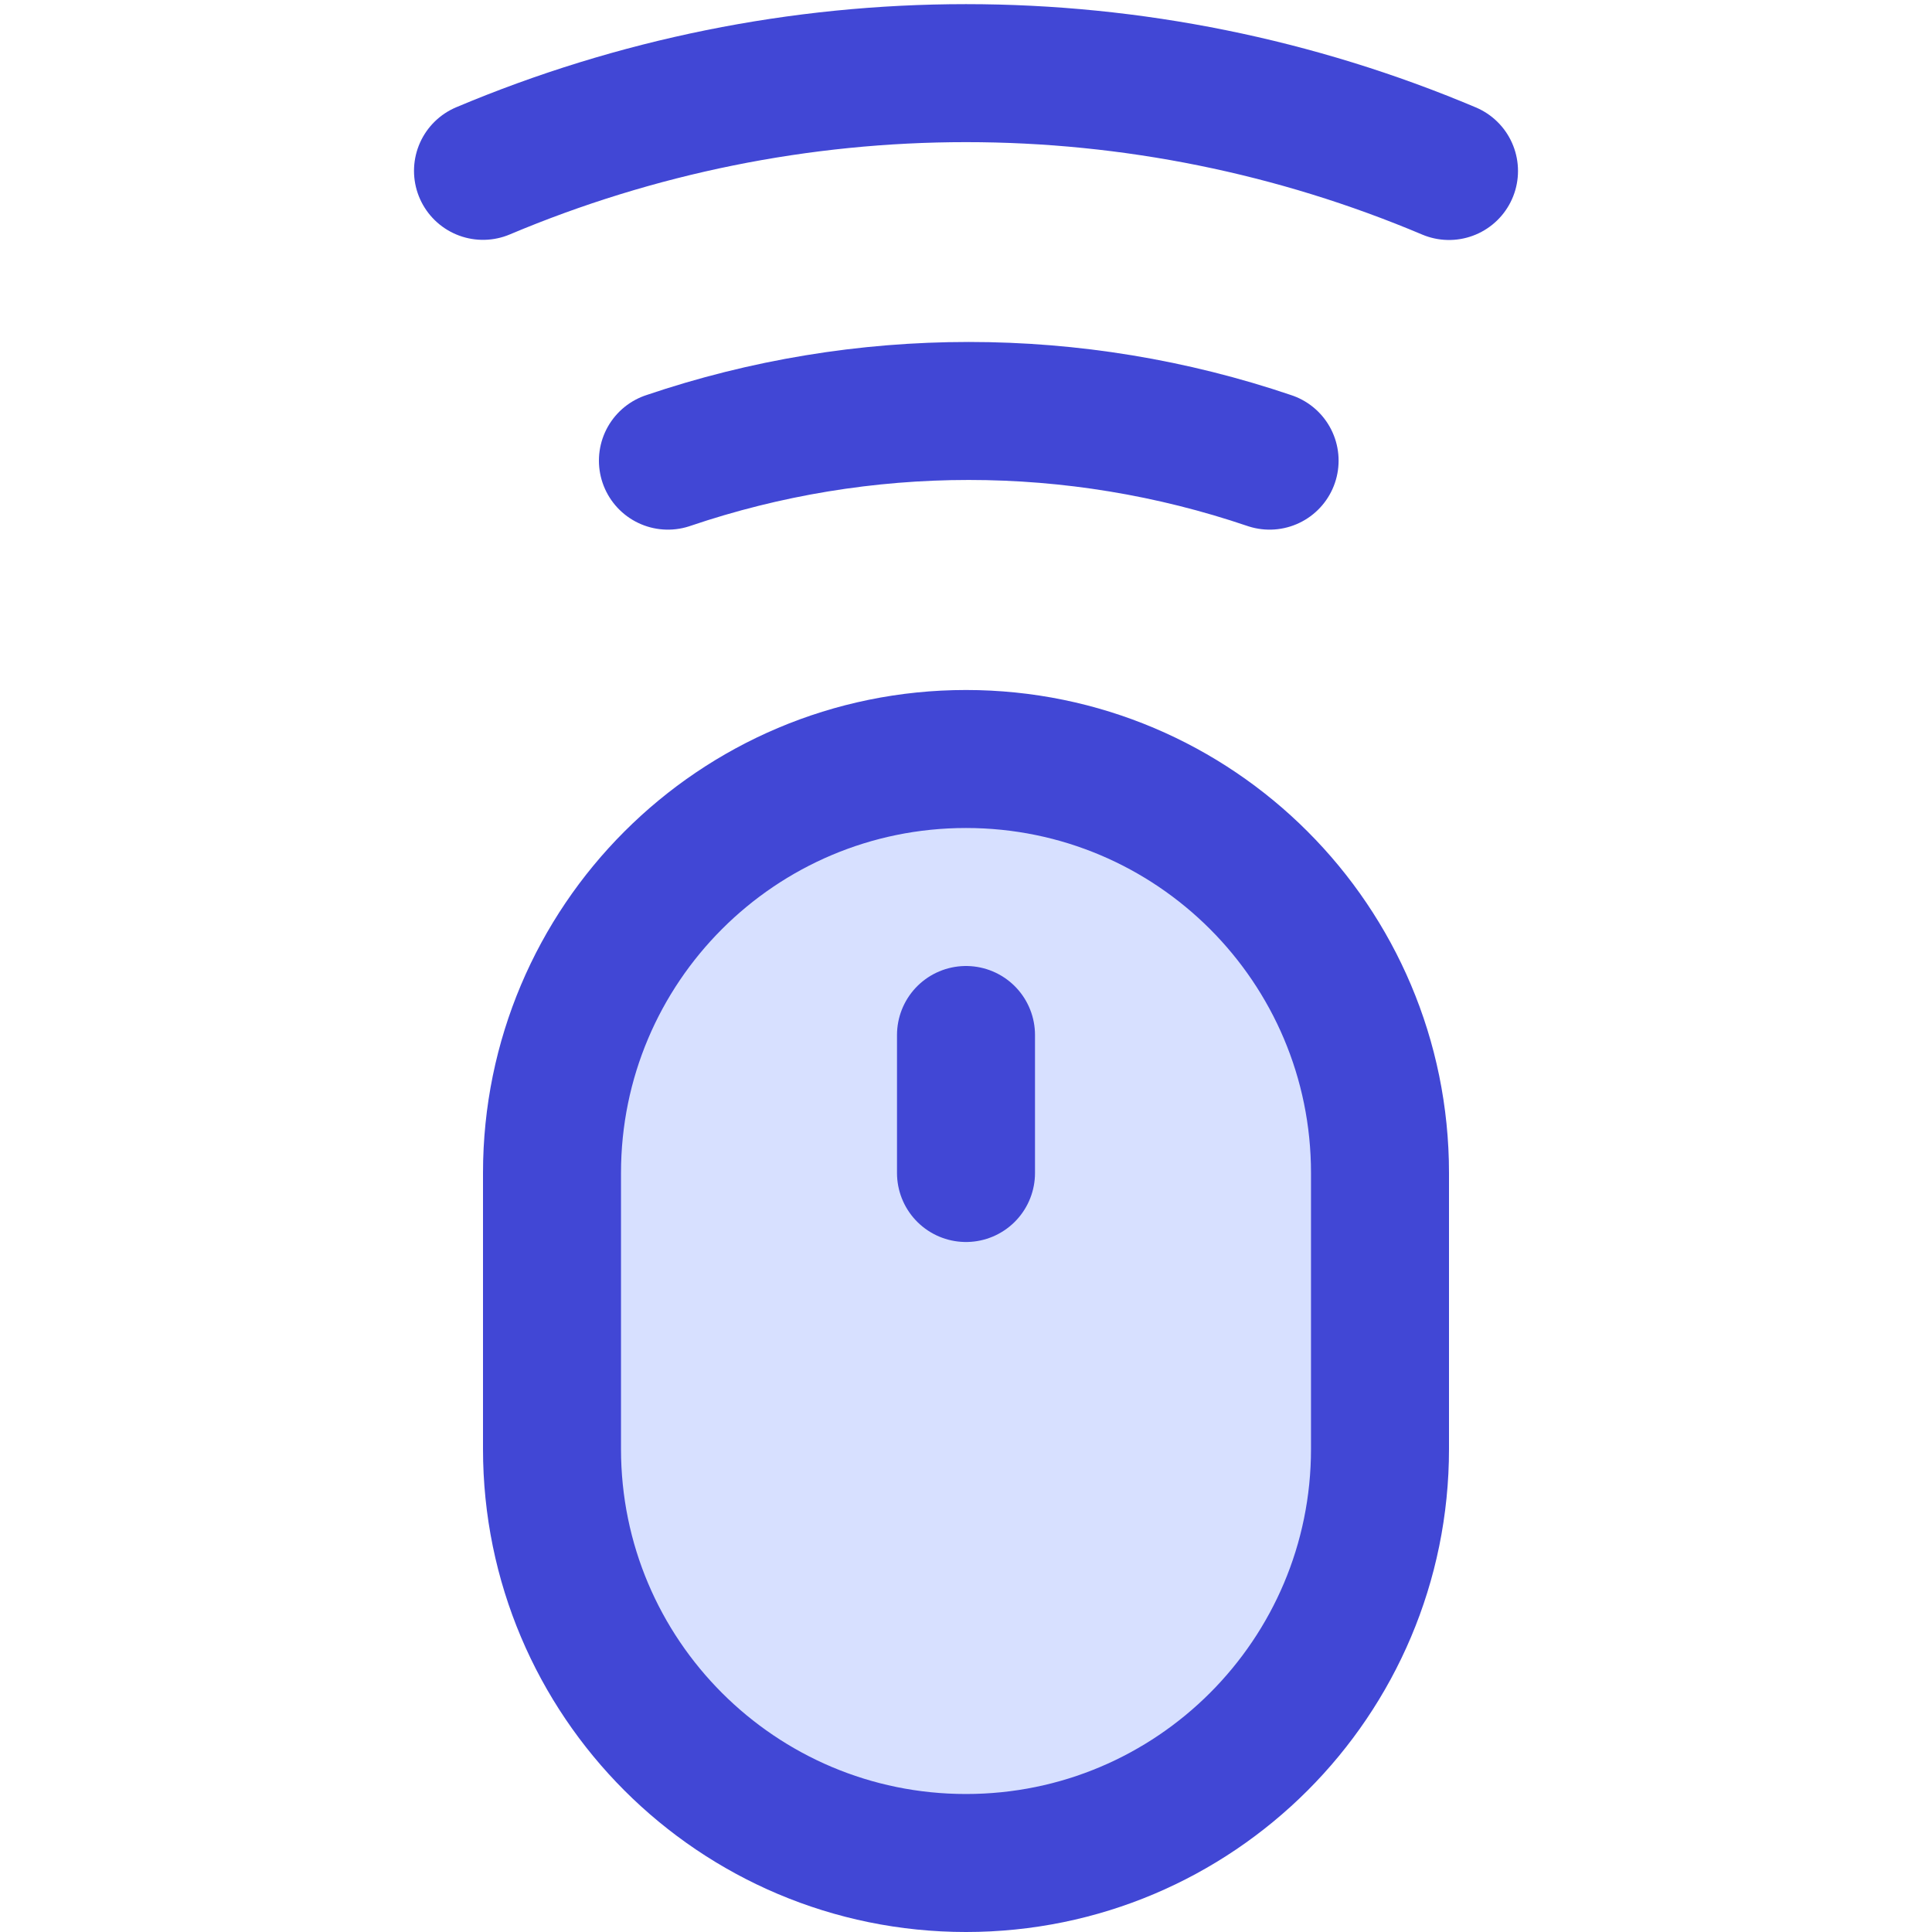
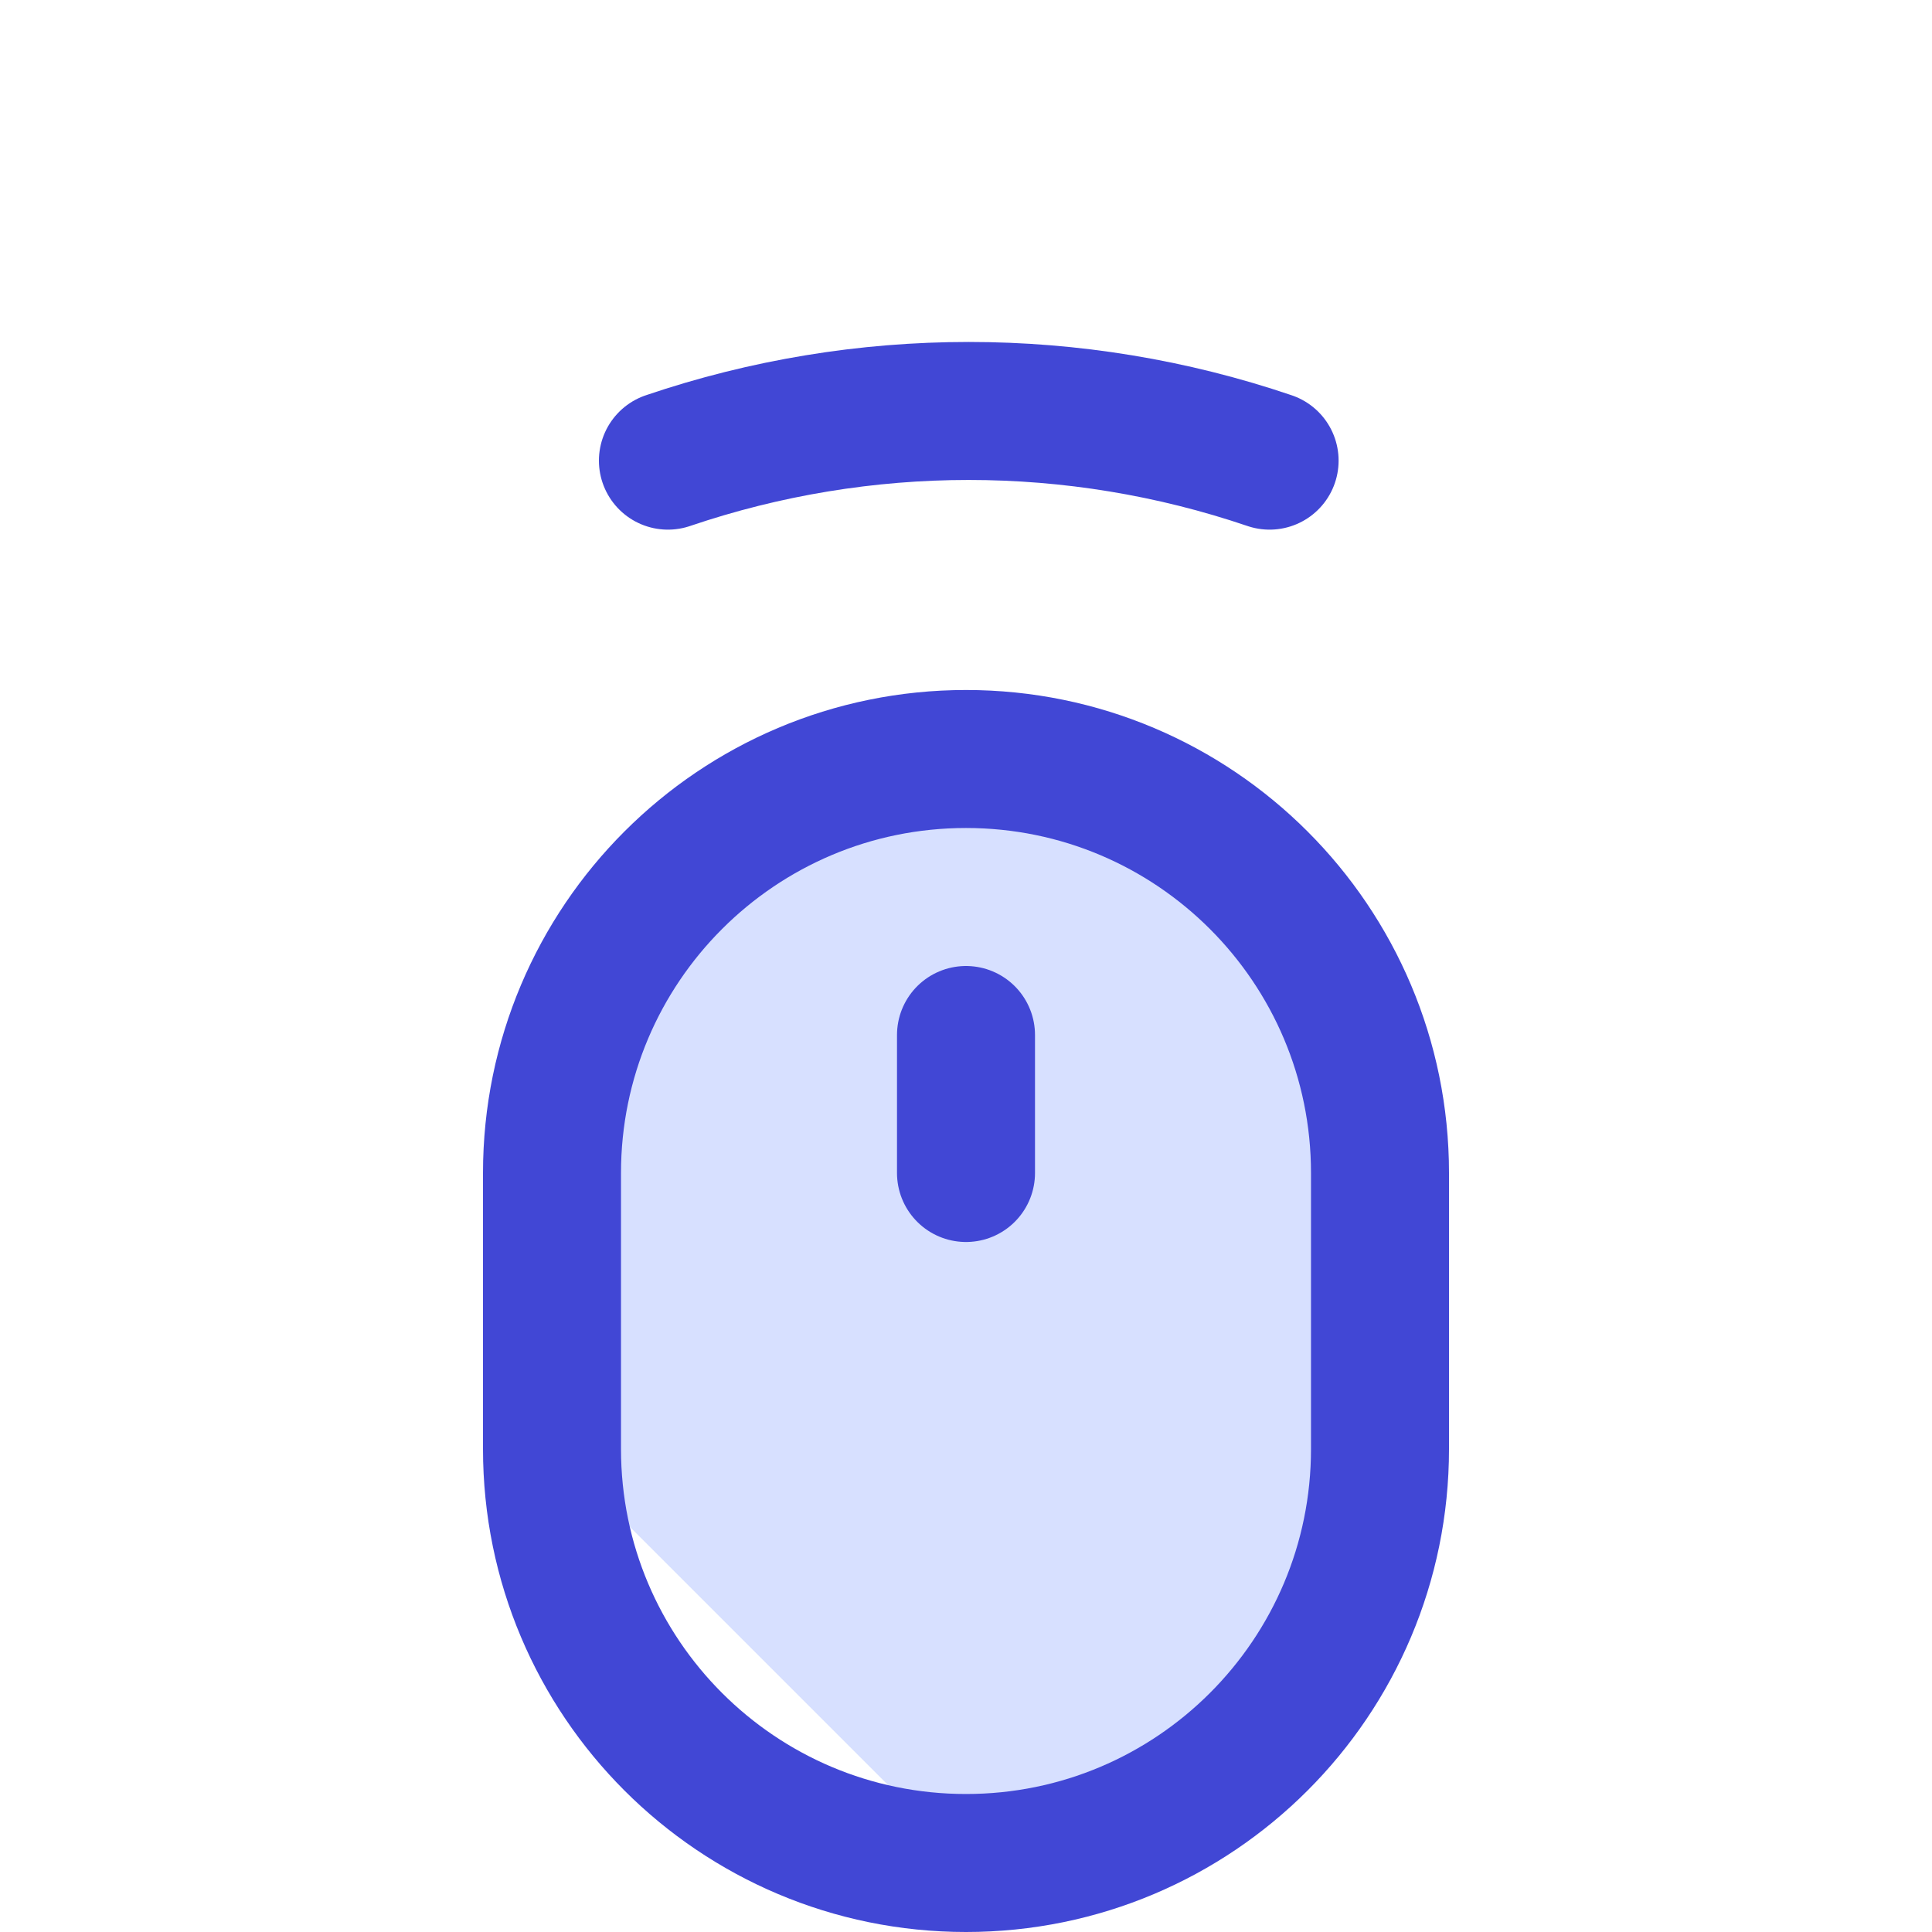
<svg xmlns="http://www.w3.org/2000/svg" fill="none" viewBox="0 0 14 14" id="Mouse-Wireless-1--Streamline-Core">
  <desc>Mouse Wireless 1 Streamline Icon: https://streamlinehq.com</desc>
  <g id="mouse-wireless-1--remote-wireless-device-electronics-mouse-computer">
-     <path id="Vector 2426" fill="#d7e0ff" d="M4 10.5v-2c0 -1.657 1.343 -3 3 -3s3 1.343 3 3v2c0 1.657 -1.343 3 -3 3s-3 -1.343 -3 -3Z" stroke-width="1" />
+     <path id="Vector 2426" fill="#d7e0ff" d="M4 10.5v-2c0 -1.657 1.343 -3 3 -3s3 1.343 3 3v2c0 1.657 -1.343 3 -3 3Z" stroke-width="1" />
    <path id="Vector" stroke="#4147d5" stroke-linecap="round" stroke-linejoin="round" d="M7 8.5v-1" stroke-width="1" />
-     <path id="Vector_2" stroke="#4147d5" stroke-linecap="round" stroke-linejoin="round" d="M10.5 1.239C9.392 0.771 8.202 0.53 7 0.53s-2.392 0.241 -3.5 0.708" stroke-width="1" />
    <path id="Vector_3" stroke="#4147d5" stroke-linecap="round" stroke-linejoin="round" d="M9.2 3.338c-1.414 -0.48 -2.946 -0.48 -4.36 0" stroke-width="1" />
    <path id="Vector 2425" stroke="#4147d5" stroke-linecap="round" stroke-linejoin="round" d="M4 10.5v-2c0 -1.657 1.343 -3 3 -3s3 1.343 3 3v2c0 1.657 -1.343 3 -3 3s-3 -1.343 -3 -3Z" stroke-width="1" />
  </g>
</svg>